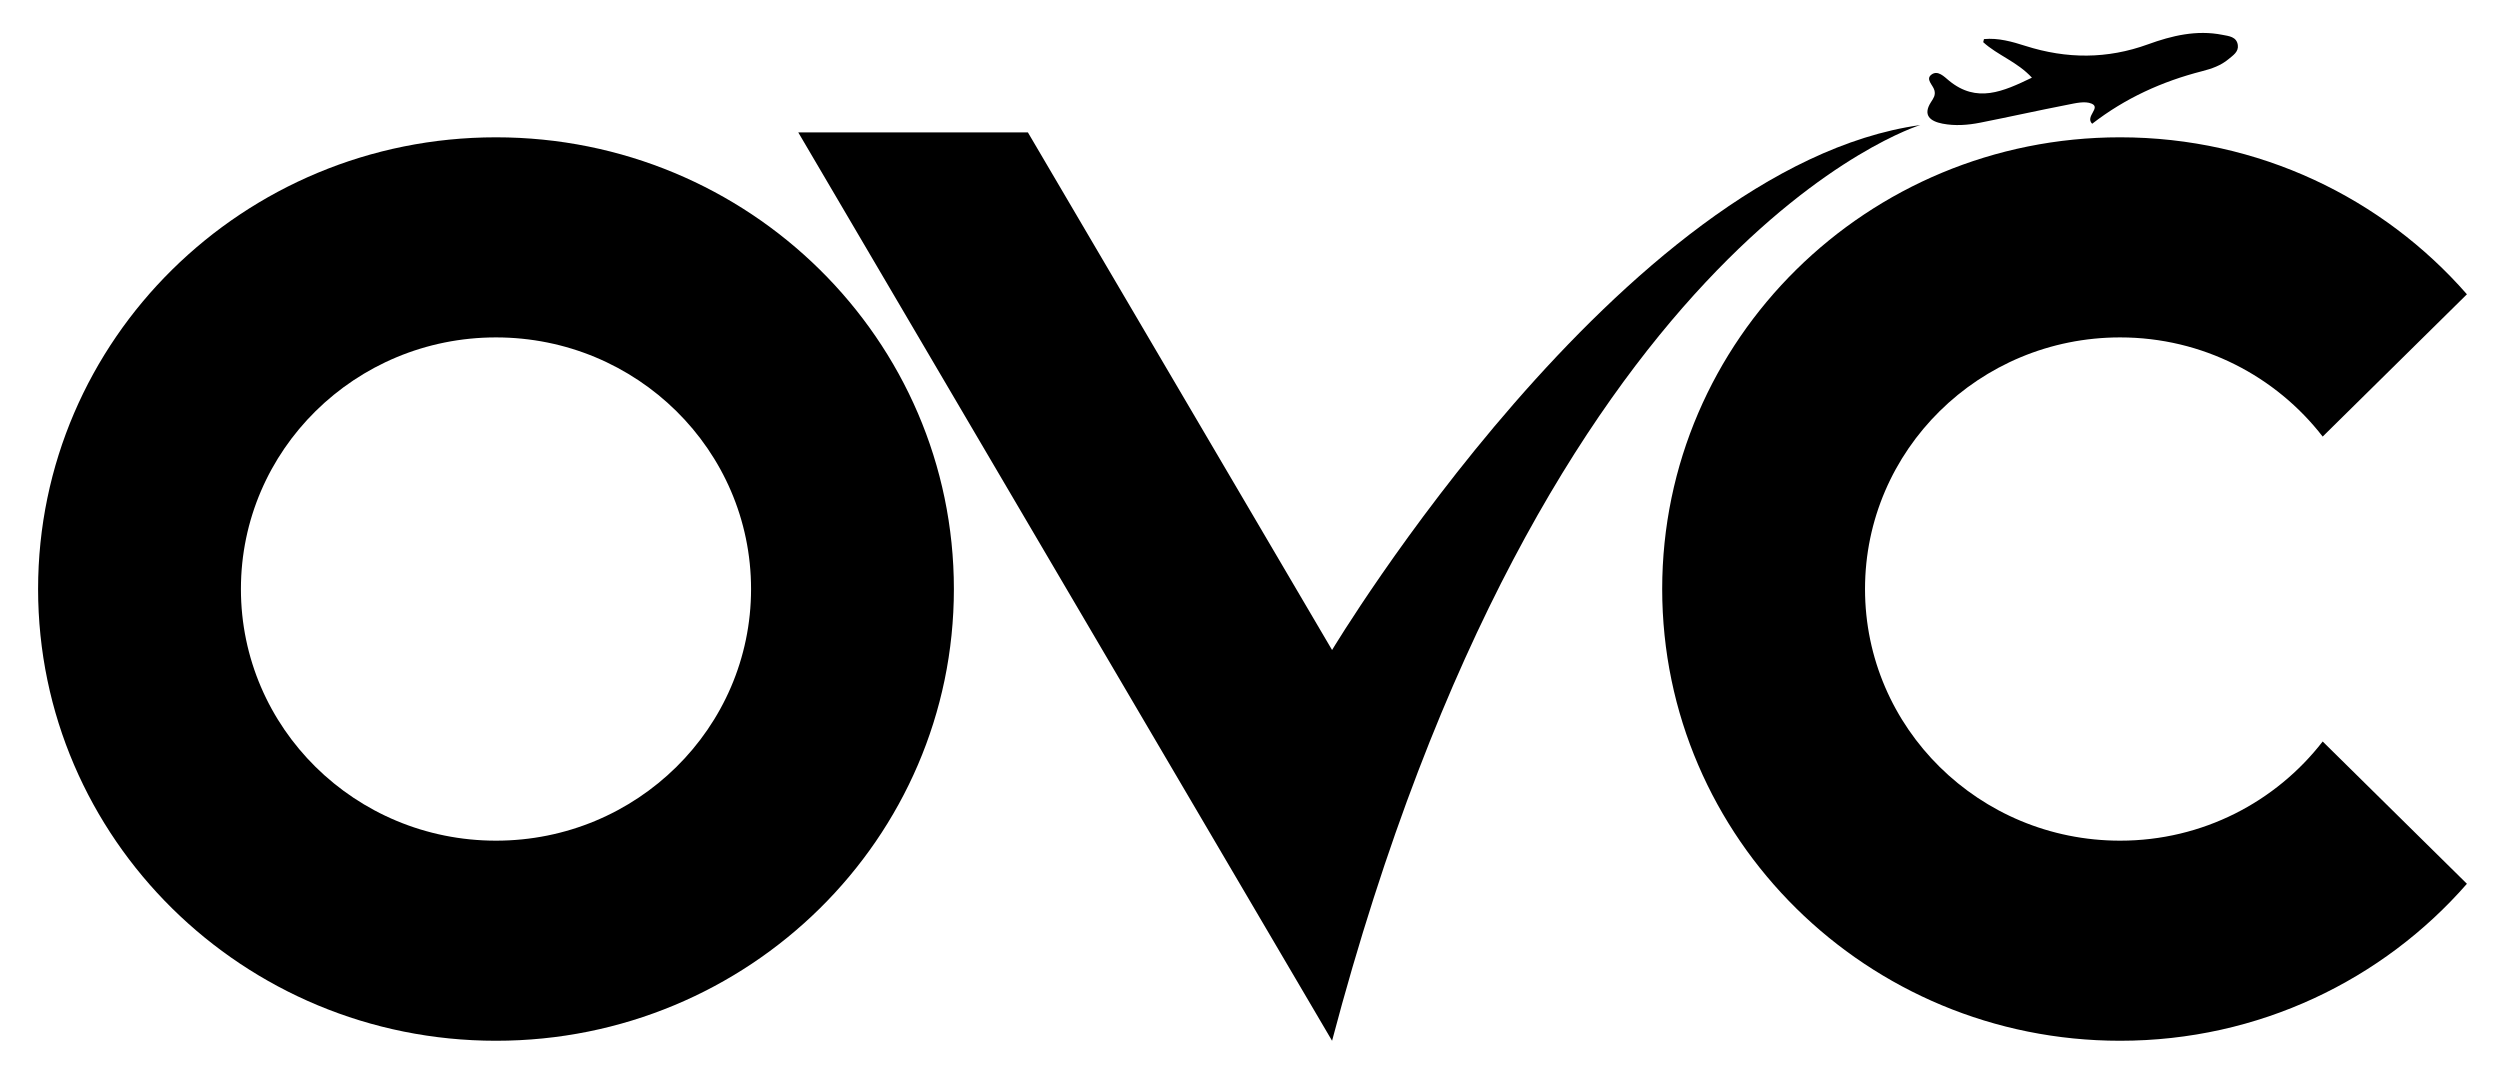
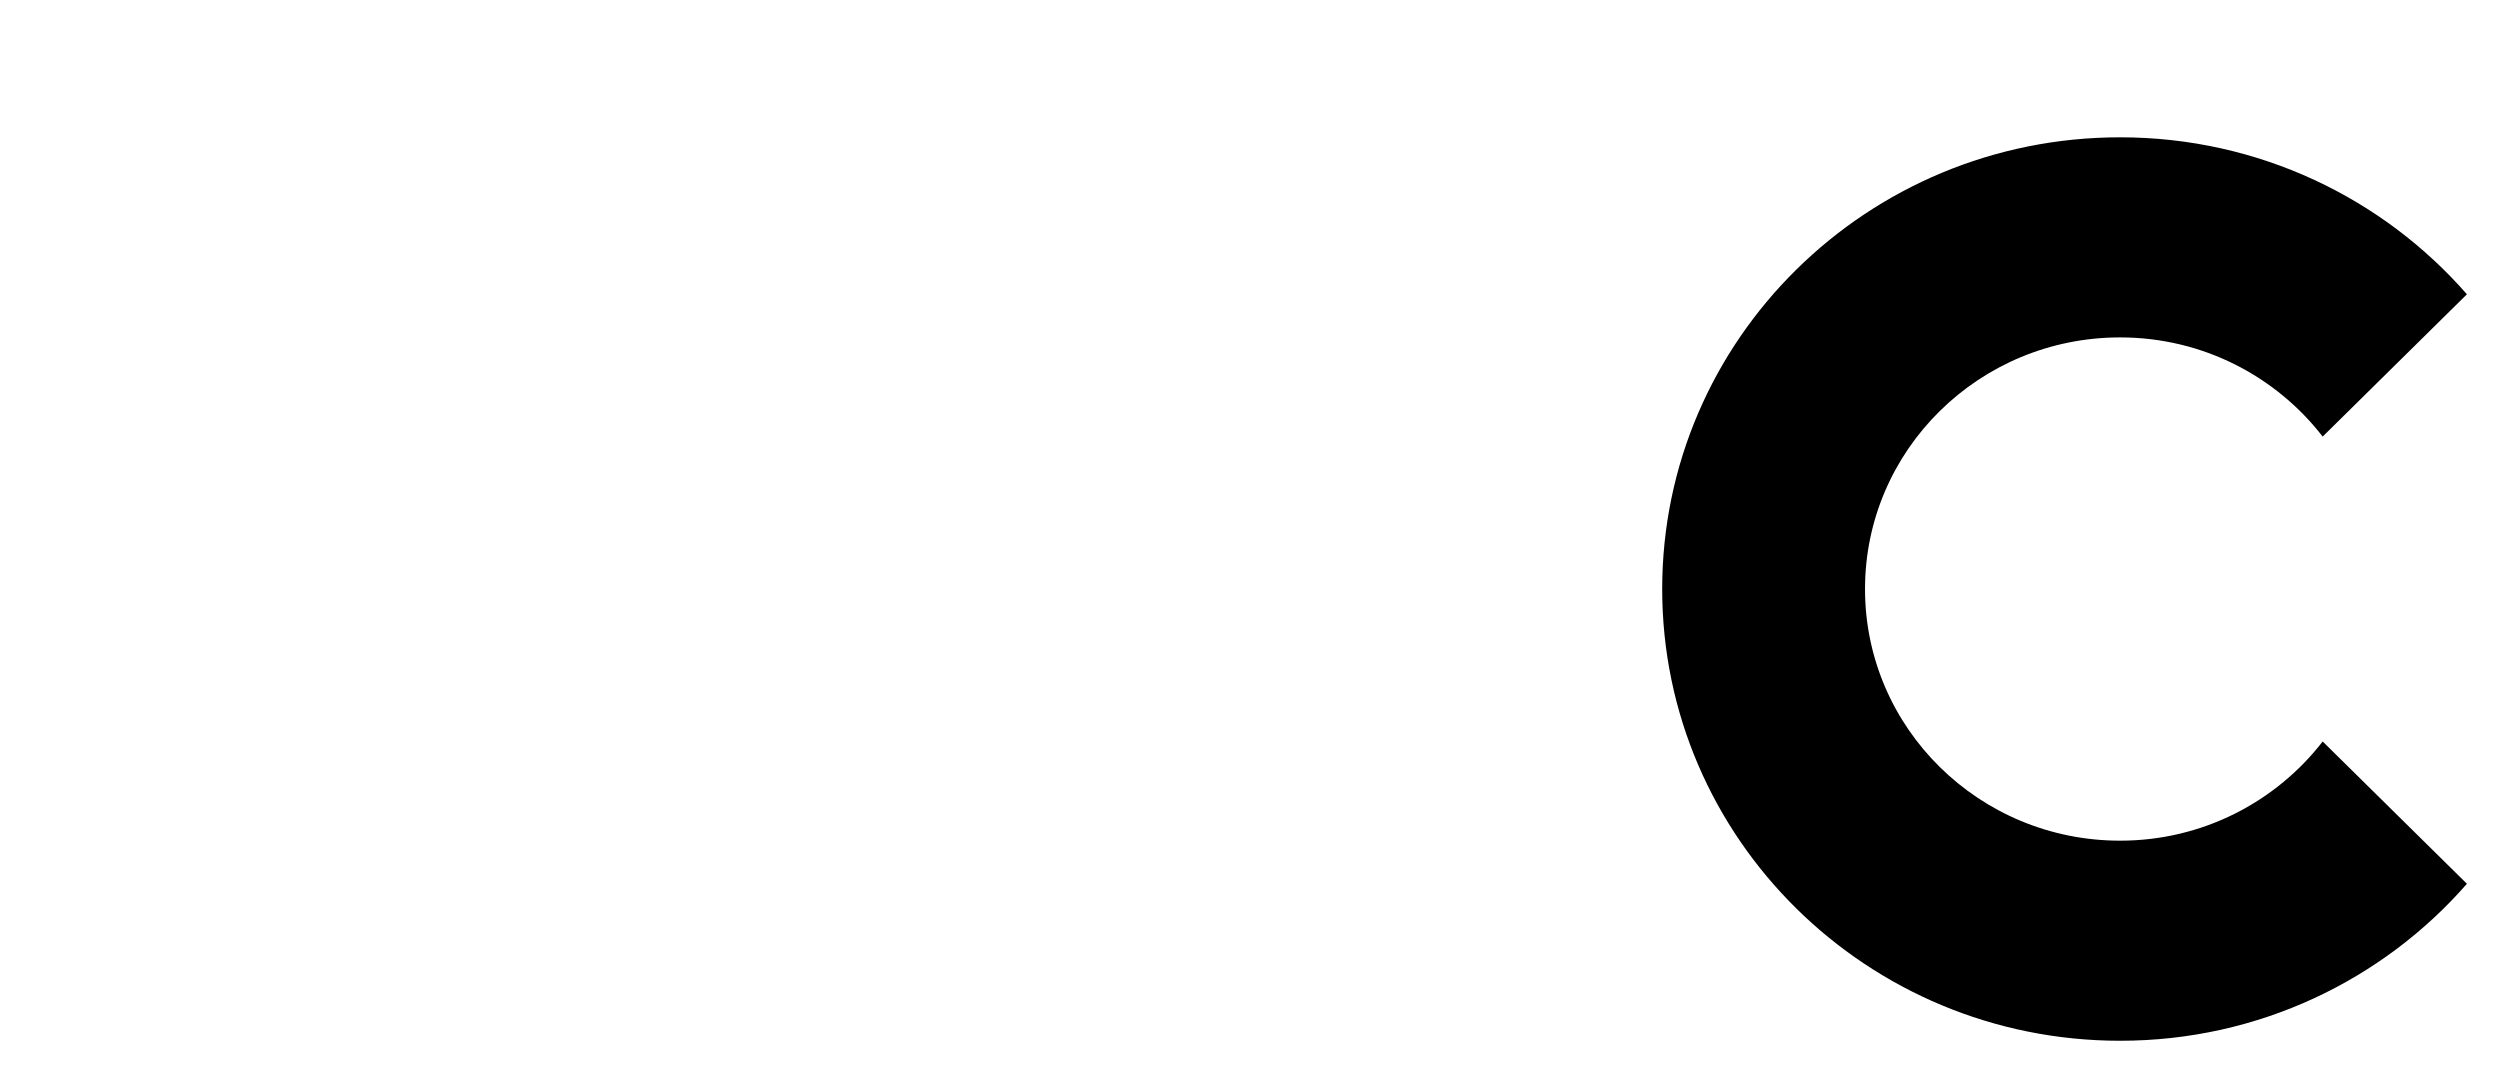
<svg xmlns="http://www.w3.org/2000/svg" id="master-artboard" viewBox="0 0 380.001 162.954" version="1.1" x="0px" y="0px" style="enable-background:new 0 0 1400 980;" width="380.001px" height="162.954px">
-   <rect id="ee-background" x="0" y="0" width="380.001" height="162.954" style="fill: white; fill-opacity: 0; pointer-events: none;" />
  <g transform="matrix(0.702, 0, 0, 0.702, -39.398, -19.162)">
    <path class="st0" d="M559.039,187.849c-10.091,13.03-25.959,21.474-43.865,21.474-30.502,0-55.229-24.394-55.229-54.485s24.727-54.485,55.229-54.485c17.906,0,33.774,8.444,43.866,21.474l31.231-30.811c-18.182-20.802-45.07-33.989-75.097-33.989-54.757,0-99.146,43.791-99.146,97.81s44.389,97.81,99.146,97.81c30.027,0,56.915-13.187,75.097-33.989l-31.231-30.811Z" style="fill: rgb(0, 0, 0);" />
    <g>
-       <path class="st0" d="M485.699,35.76c3.126-.296,6.094.558,8.991,1.48,8.905,2.833,17.677,2.871,26.531-.348,5.16-1.876,10.516-3.16,16.104-2.054,1.395.276,3.077.385,3.34,2.207.212,1.469-1.036,2.239-2.027,3.068-1.656,1.388-3.663,2.074-5.676,2.589-8.685,2.219-16.682,5.851-23.834,11.392-1.598-1.577,1.98-3.471-.128-4.362-1.446-.611-3.484-.091-5.195.241-6.315,1.229-12.595,2.634-18.906,3.882-2.694.533-5.455.74-8.173.215-2.615-.505-4.344-1.789-2.506-4.649.556-.865,1.028-1.495.754-2.564-.294-1.15-2.005-2.398-.637-3.414,1.375-1.021,2.738.446,3.792,1.313,6.007,4.941,11.688,2.377,17.953-.644-3.182-3.458-7.426-4.843-10.543-7.683.055-.223.108-.447.161-.671Z" style="fill: rgb(0, 0, 0);" />
-       <path class="st0" d="M344.548,252.649L228.97,55.97h49.721l65.858,112.07s62.766-104.615,127.352-113.666c0,0-81.505,24.717-127.352,198.273Z" style="fill: rgb(0, 0, 0);" />
-     </g>
-     <path class="st0" d="M218.745,154.838c0,30.091-24.727,54.485-55.229,54.485s-55.229-24.394-55.229-54.485,24.727-54.485,55.229-54.485,55.229,24.394,55.229,54.485ZM163.516,57.028c-54.757,0-99.146,43.791-99.146,97.81s44.389,97.81,99.146,97.81,99.146-43.791,99.146-97.81-44.389-97.81-99.146-97.81Z" style="fill: rgb(0, 0, 0);" />
+       </g>
  </g>
</svg>